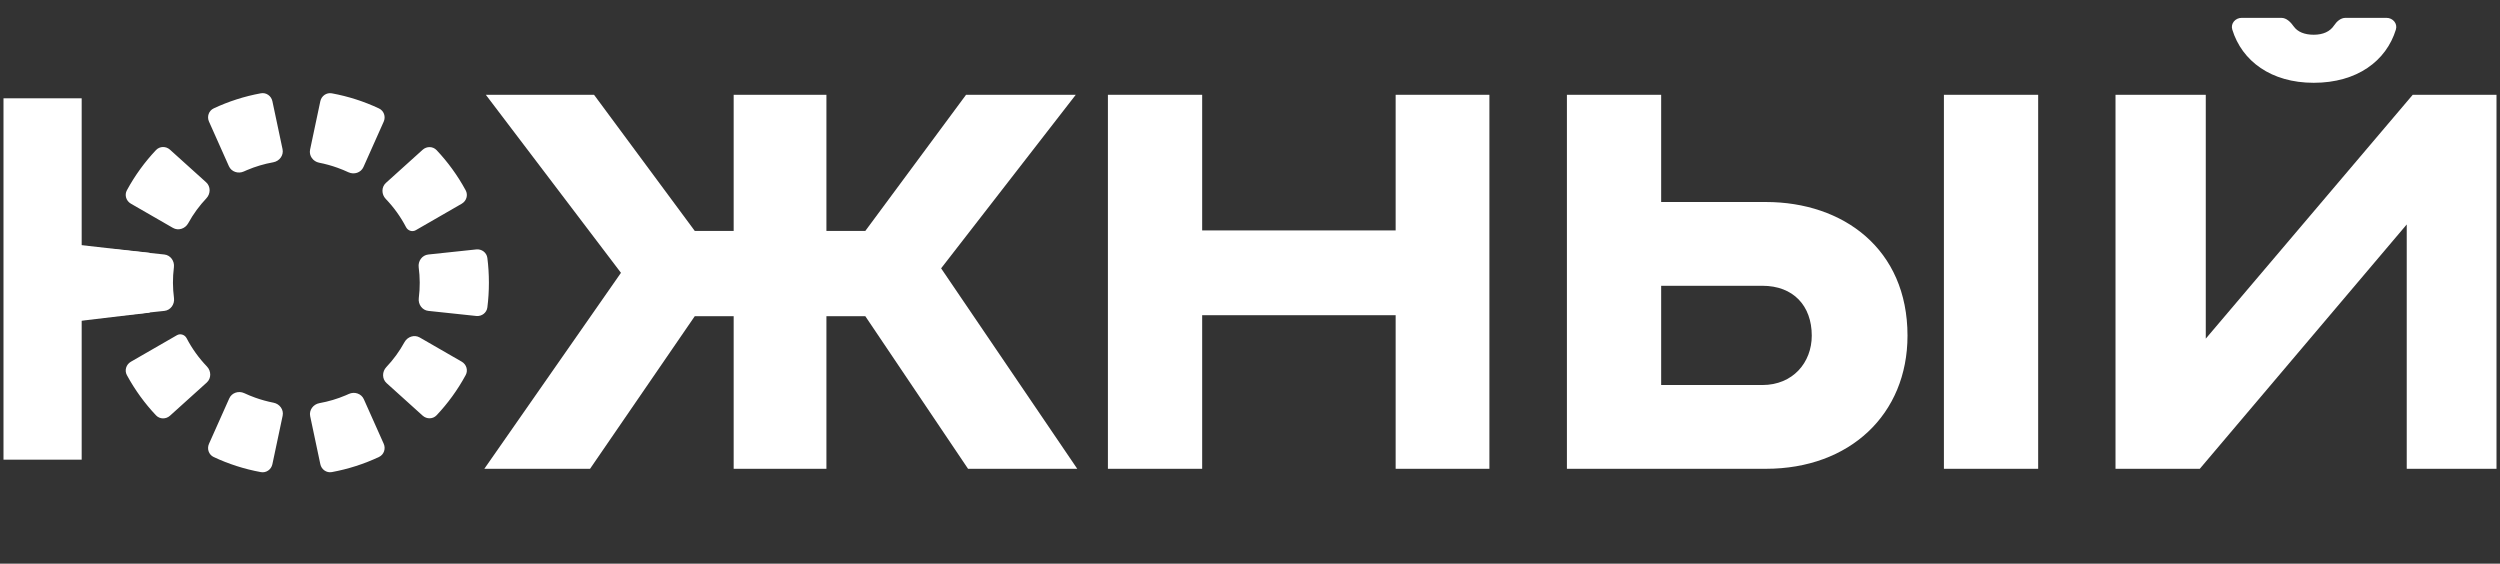
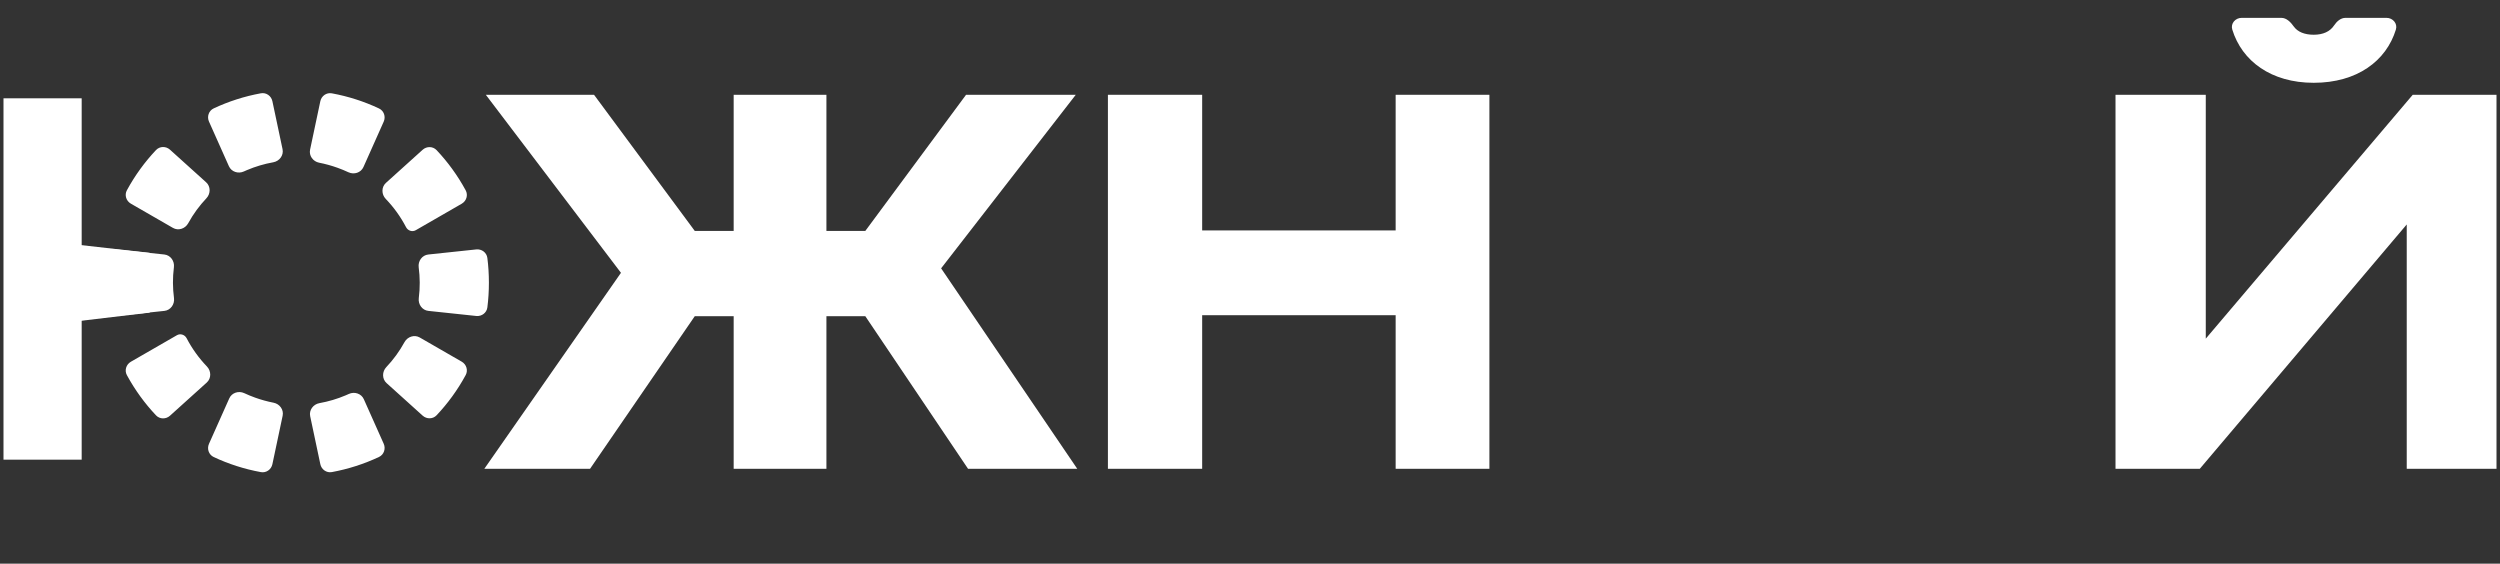
<svg xmlns="http://www.w3.org/2000/svg" width="927" height="209" viewBox="0 0 927 209" fill="none">
  <rect x="0" y="0" width="927" height="209" fill="#333333" stroke="none" />
  <path d="M1.297 36.453V170.443H30.284V36.453H1.297Z" fill="white" />
  <path d="M21.422 89.913L21.607 119.952L55.48 115.924L55.481 93.751L21.422 89.913Z" fill="white" />
  <path d="M784.432 173.83V35.148H817.901V125.569L894.638 35.148H925.703V173.83H892.419V83.225L815.682 173.83H784.432Z" fill="white" />
-   <path d="M581.01 173.83V35.148H615.958V74.904H654.789C683.45 74.904 707.303 92.285 707.303 124.459C707.303 153.675 685.854 173.83 654.789 173.83H581.01ZM615.958 142.765H653.495C664.774 142.765 671.801 134.444 671.801 124.459C671.801 113.365 664.959 105.968 653.495 105.968H615.958V142.765ZM720.802 173.83V35.148H755.75V173.83H720.802Z" fill="white" />
  <path d="M410.814 173.83V35.148H445.762V85.444H517.507V35.148H552.27V173.83H517.507V116.878H445.762V173.83H410.814Z" fill="white" />
  <path d="M179.589 173.83L230.254 101.161L180.144 35.148H220.269L257.621 85.628H272.044V35.148H306.437V85.628H320.86L358.212 35.148H398.892L348.966 99.497L399.446 173.83H358.951L320.86 117.248H306.437V173.83H272.044V117.248H257.621L218.79 173.83H179.589Z" fill="white" />
  <path d="M827.729 10.963C827.04 8.718 828.863 6.62 831.211 6.62H845.908C847.876 6.62 849.395 8.232 850.537 9.833C851.949 11.812 854.519 12.881 857.917 12.881C861.406 12.881 863.97 11.684 865.439 9.478C866.444 7.969 867.906 6.62 869.72 6.62H884.913C887.261 6.62 889.084 8.718 888.395 10.963C884.812 22.635 873.965 30.7 857.917 30.7C842.128 30.7 831.308 22.635 827.729 10.963Z" fill="white" />
  <path d="M85.016 147.711C85.95 145.618 88.491 144.812 90.569 145.781C91.876 146.392 93.22 146.946 94.598 147.44C96.857 148.251 99.148 148.879 101.451 149.33C103.699 149.77 105.278 151.914 104.804 154.155L101.001 172.129C100.585 174.098 98.719 175.426 96.739 175.063C90.632 173.945 84.756 172.055 79.237 169.466C77.405 168.607 76.663 166.425 77.488 164.576L85.016 147.711ZM142.281 164.55C143.106 166.397 142.366 168.578 140.535 169.439C135.02 172.032 129.148 173.927 123.043 175.051C121.062 175.416 119.194 174.088 118.777 172.117L115.014 154.329C114.533 152.057 116.161 149.892 118.446 149.484C121.794 148.886 125.067 147.915 128.205 146.581C128.589 146.418 128.971 146.249 129.352 146.074C131.433 145.118 133.968 145.924 134.901 148.014L142.281 164.55ZM65.6 124.299C66.883 123.56 68.516 124.1 69.2 125.413C71.201 129.256 73.742 132.786 76.741 135.907C78.349 137.58 78.393 140.288 76.67 141.843L63.026 154.151C61.529 155.502 59.234 155.477 57.849 154.011C53.738 149.659 50.066 144.659 47.051 139.102C46.09 137.332 46.776 135.145 48.522 134.139L65.6 124.299ZM171.208 134.11C172.953 135.115 173.639 137.301 172.68 139.071C169.67 144.626 166.003 149.626 161.898 153.977C160.513 155.445 158.217 155.471 156.718 154.119L143.335 142.046C141.618 140.497 141.654 137.802 143.244 136.123C145.799 133.425 148.084 130.337 149.987 126.866C151.095 124.845 153.637 123.987 155.634 125.137L171.208 134.11ZM60.928 94.366C63.221 94.609 64.774 96.798 64.484 99.085C63.989 103.001 64.029 106.844 64.516 110.534C64.818 112.828 63.264 115.033 60.962 115.277L43.111 117.17C41.097 117.383 39.25 116.002 38.999 113.993C38.626 111.017 38.431 107.959 38.431 104.828C38.431 101.694 38.627 98.633 39 95.654C39.252 93.645 41.099 92.264 43.112 92.478L60.928 94.366ZM176.604 92.486C178.618 92.272 180.465 93.653 180.716 95.662C181.089 98.639 181.285 101.697 181.285 104.828C181.285 107.956 181.089 111.011 180.716 113.985C180.464 115.994 178.618 117.375 176.604 117.162L158.841 115.278C156.549 115.035 154.996 112.846 155.285 110.56C155.779 106.645 155.738 102.804 155.251 99.116C154.948 96.821 156.503 94.617 158.804 94.373L176.604 92.486ZM156.716 55.534C158.215 54.182 160.511 54.208 161.896 55.676C166.001 60.027 169.667 65.025 172.677 70.58C173.637 72.35 172.951 74.536 171.206 75.542L154.167 85.358C152.884 86.097 151.252 85.557 150.568 84.244C148.568 80.402 146.027 76.872 143.029 73.752C141.42 72.079 141.377 69.371 143.1 67.817L156.716 55.534ZM76.442 67.602C78.16 69.151 78.123 71.846 76.532 73.525C73.977 76.223 71.69 79.311 69.786 82.782C68.678 84.803 66.136 85.66 64.139 84.51L48.523 75.513C46.778 74.507 46.092 72.32 47.052 70.55C50.067 64.993 53.739 59.992 57.85 55.641C59.236 54.175 61.53 54.15 63.028 55.501L76.442 67.602ZM118.776 37.538C119.193 35.567 121.061 34.239 123.042 34.604C129.147 35.727 135.019 37.623 140.534 40.216C142.365 41.076 143.105 43.257 142.28 45.105L134.761 61.949C133.827 64.043 131.285 64.849 129.207 63.879C127.898 63.268 126.552 62.713 125.171 62.218C122.914 61.408 120.626 60.78 118.326 60.329C116.079 59.889 114.5 57.744 114.975 55.504L118.776 37.538ZM104.769 55.325C105.249 57.597 103.621 59.762 101.335 60.171C97.983 60.769 94.705 61.742 91.564 63.077C91.184 63.238 90.805 63.406 90.428 63.579C88.348 64.533 85.813 63.726 84.88 61.636L77.49 45.078C76.665 43.23 77.407 41.047 79.24 40.188C84.758 37.599 90.633 35.709 96.74 34.592C98.72 34.229 100.586 35.557 101.002 37.526L104.769 55.325Z" fill="white" />
</svg>